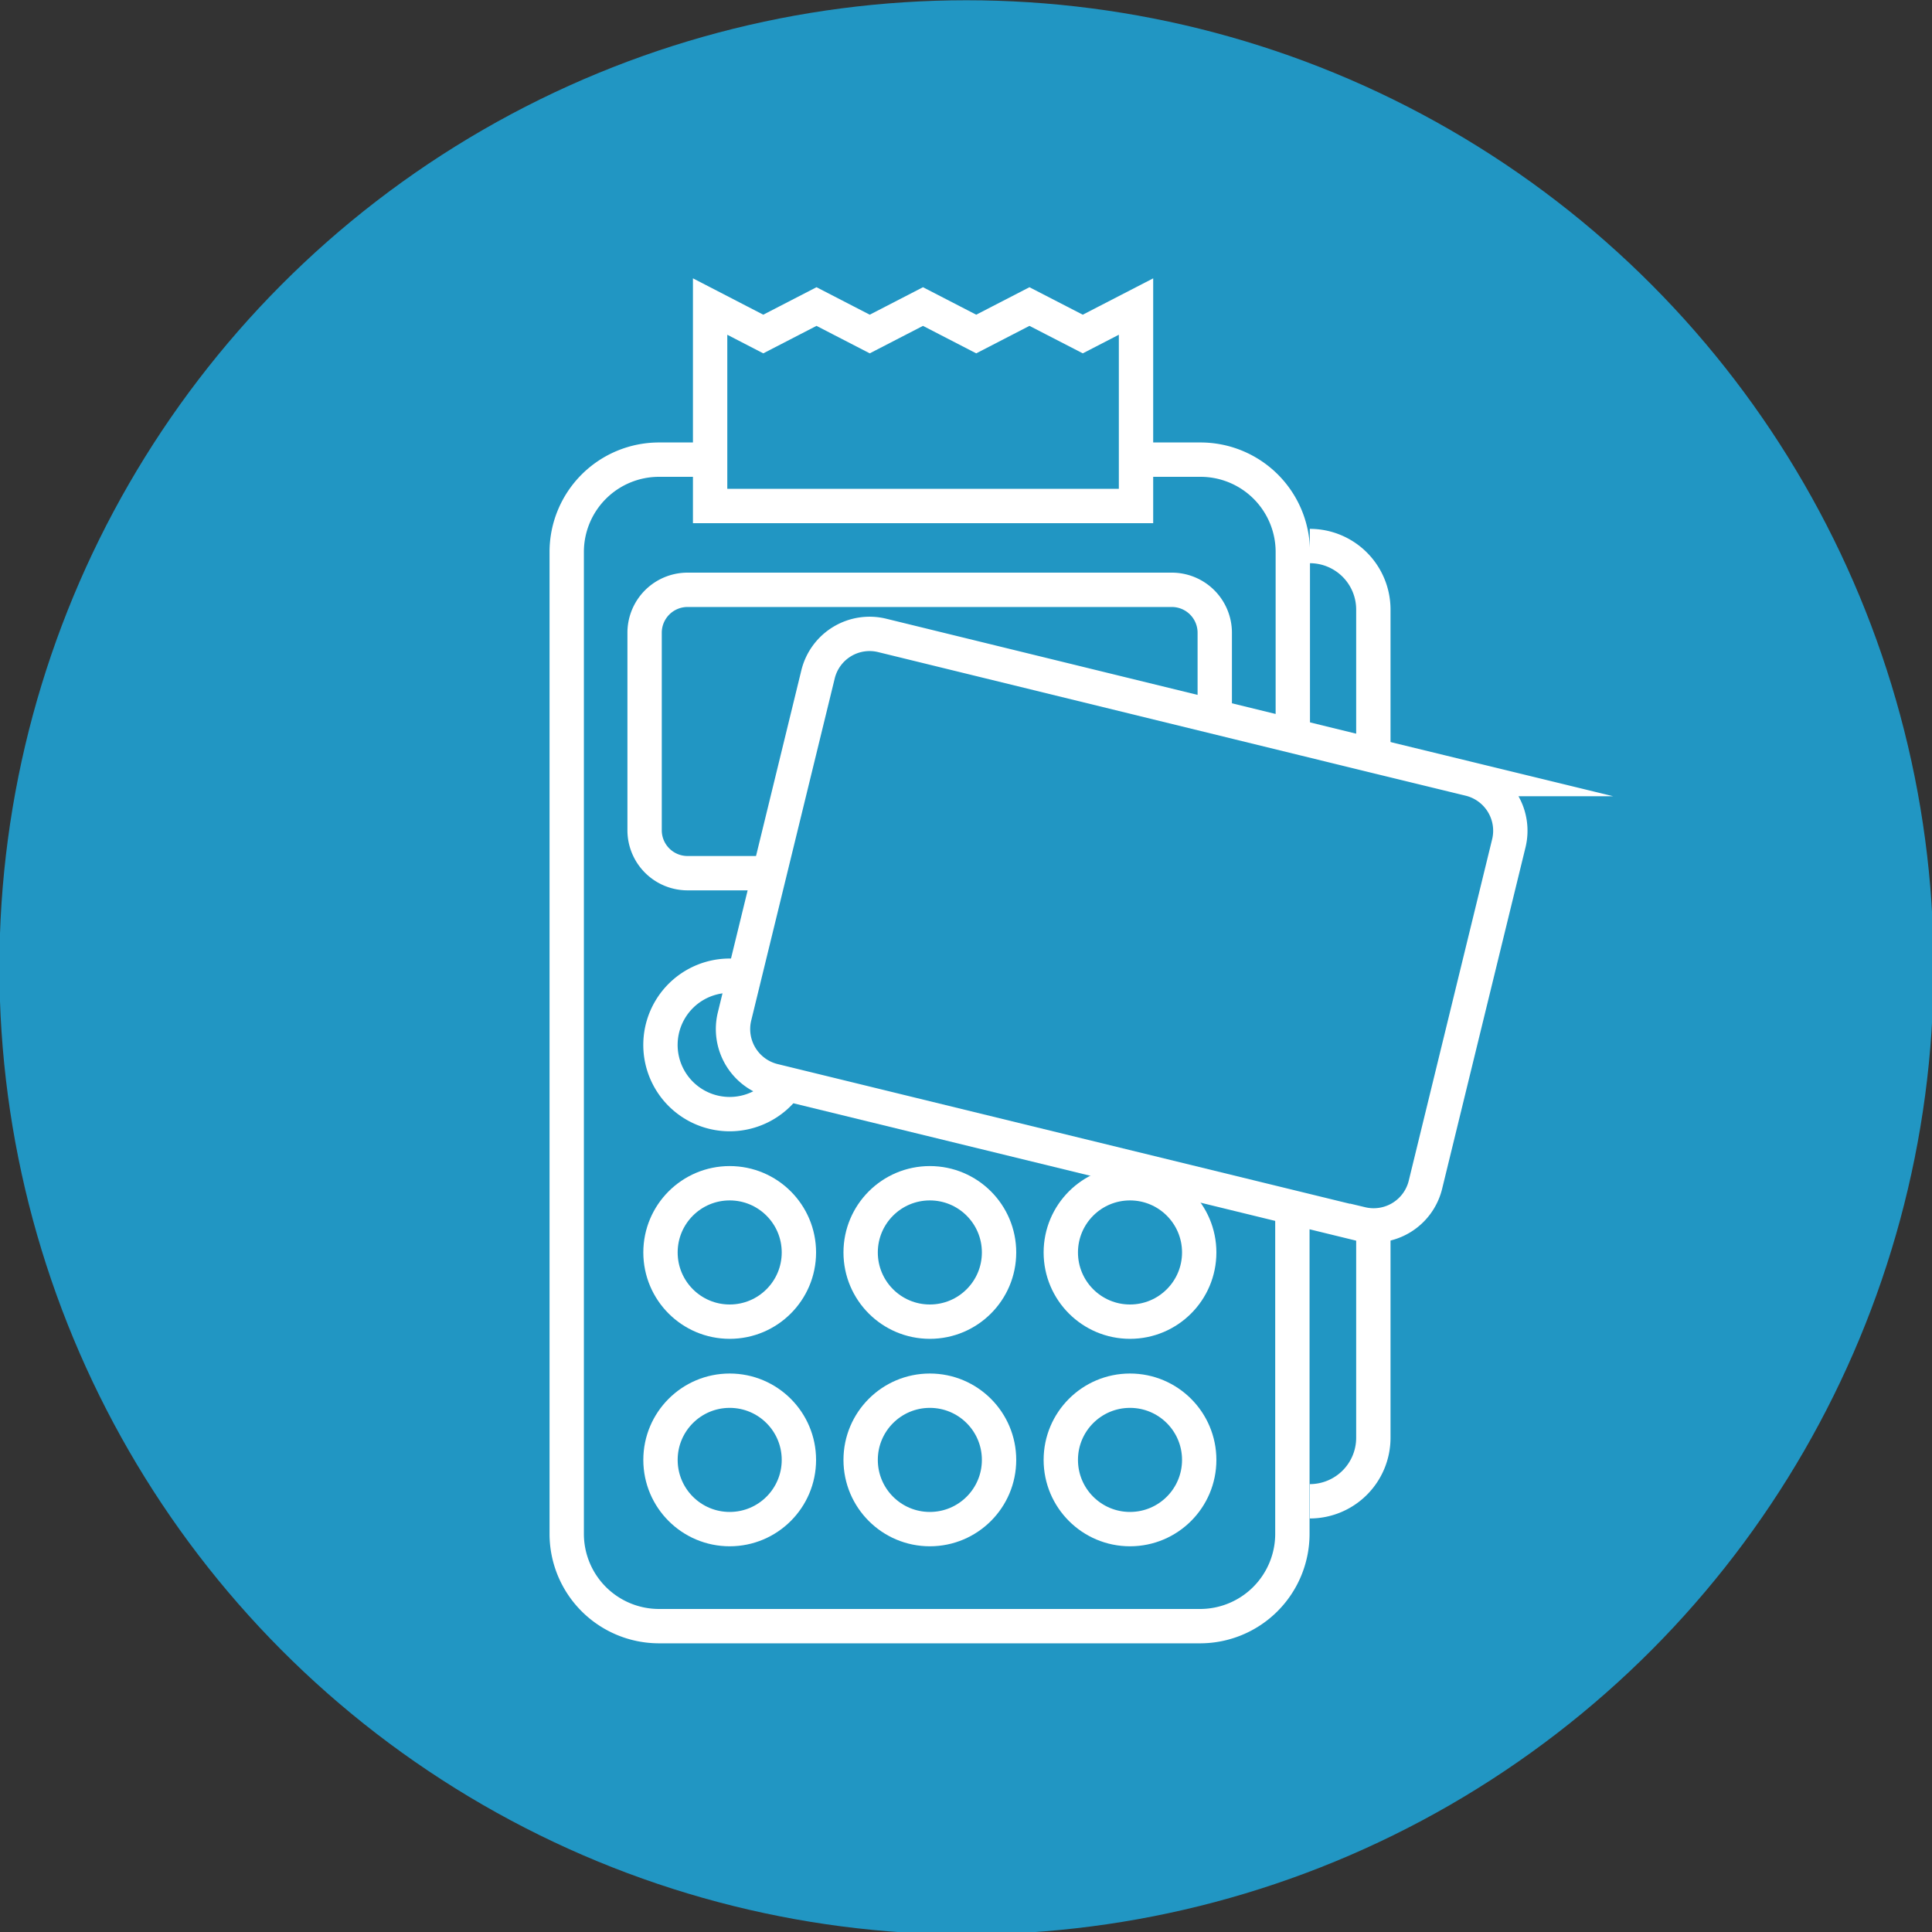
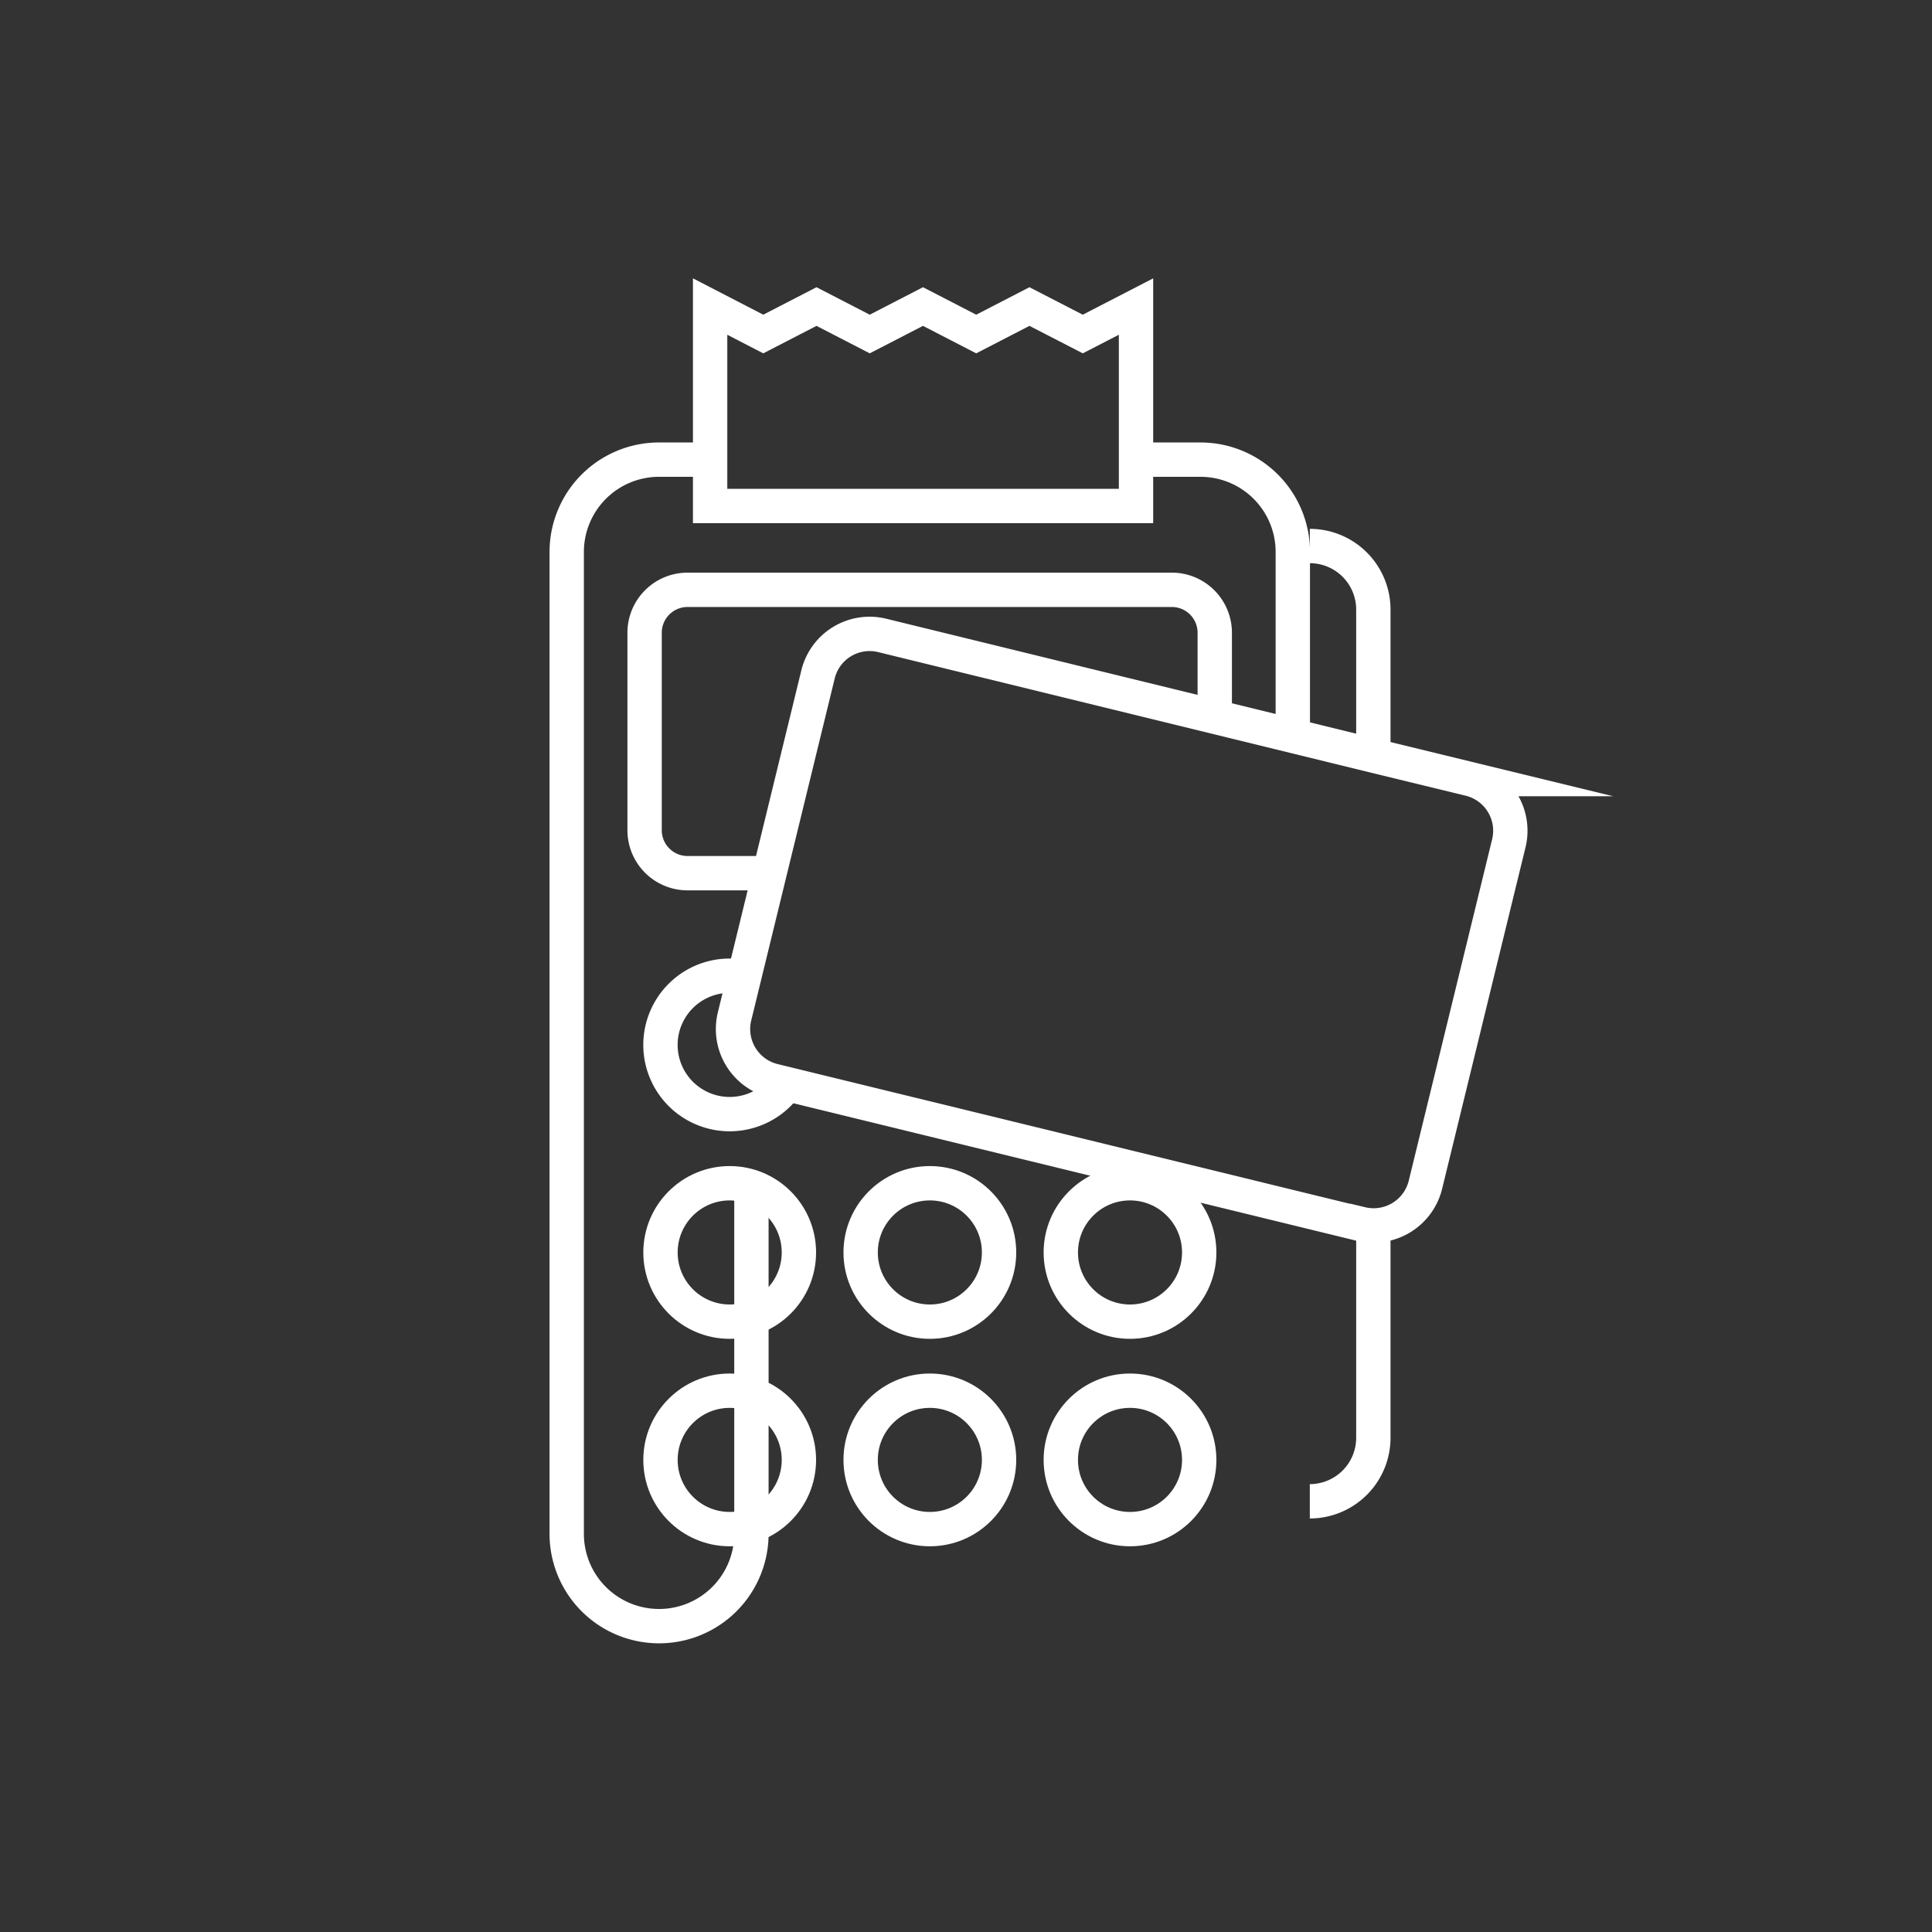
<svg xmlns="http://www.w3.org/2000/svg" id="Layer_1" data-name="Layer 1" viewBox="0 0 225 225">
  <rect x="0" y="0" width="225" height="225" fill="#333333" stroke="none" />
  <defs>
    <style>.cls-1{fill:#2196c3;}.cls-2,.cls-3{fill:none;stroke:#fff;stroke-width:4px;}.cls-2{stroke-miterlimit:10;}.cls-3{stroke-linejoin:round;}</style>
  </defs>
-   <circle class="cls-1" cx="112.56" cy="112.66" r="112.63" />
  <path class="cls-2" d="M159.94,142.74v24.69a7.4,7.4,0,0,1-7.4,7.41" />
  <path class="cls-2" d="M152.54,63.59a7.4,7.4,0,0,1,7.4,7.41V87.93" />
  <circle class="cls-3" cx="84.98" cy="170.02" r="8.06" />
  <circle class="cls-3" cx="108.29" cy="170.02" r="8.06" />
  <circle class="cls-3" cx="131.6" cy="170.02" r="8.06" />
  <circle class="cls-3" cx="84.98" cy="145.86" r="8.06" />
  <circle class="cls-3" cx="108.29" cy="145.86" r="8.06" />
  <circle class="cls-3" cx="131.6" cy="145.86" r="8.06" />
  <path class="cls-3" d="M86.66,113.81a7.72,7.72,0,0,0-1.68-.18,8.06,8.06,0,1,0,6.65,12.61" />
  <path class="cls-2" d="M141.47,84.81V73.69a5,5,0,0,0-5-5H80.07a5,5,0,0,0-5,5v23a5,5,0,0,0,5,5H90.92" />
-   <path class="cls-2" d="M83.12,53.53H76.77A10.75,10.75,0,0,0,66,64.28V178.63a10.75,10.75,0,0,0,10.76,10.75h63a10.75,10.75,0,0,0,10.75-10.75V139.14" />
+   <path class="cls-2" d="M83.12,53.53H76.77A10.75,10.75,0,0,0,66,64.28V178.63a10.75,10.75,0,0,0,10.76,10.75a10.75,10.75,0,0,0,10.75-10.75V139.14" />
  <path class="cls-2" d="M150.56,86.72V64.28a10.75,10.75,0,0,0-10.75-10.75H132.3" />
  <polygon class="cls-2" points="132.3 35.7 126.1 38.9 119.89 35.7 113.69 38.9 107.49 35.7 101.29 38.9 95.09 35.7 88.89 38.9 82.7 35.7 82.7 58.93 132.3 58.93 132.3 35.7" />
  <path class="cls-2" d="M158.52,142.57,90.07,125.86a6.2,6.2,0,0,1-4.53-7.47l9.74-39.9A6.18,6.18,0,0,1,102.74,74l57.23,14,11.22,2.73a6.2,6.2,0,0,1,4.53,7.47L166,138a6.21,6.21,0,0,1-7.47,4.54Z" />
</svg>